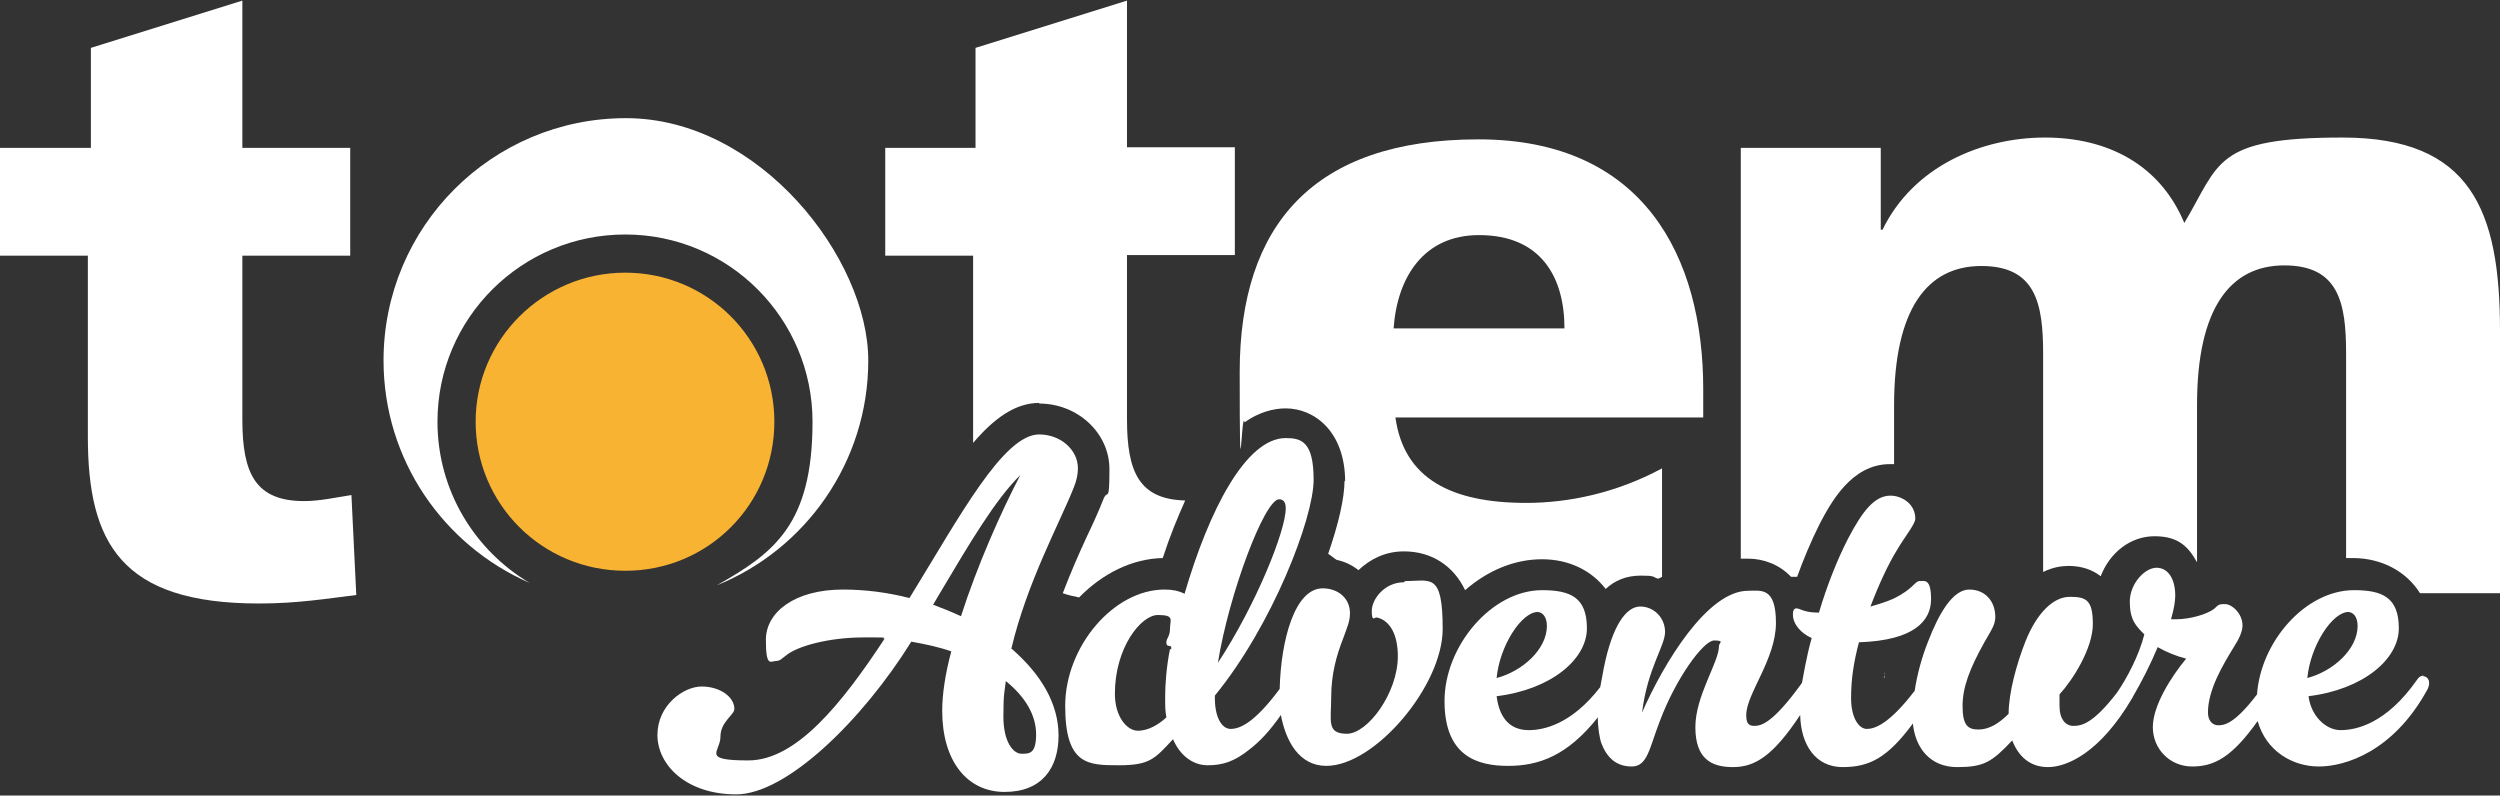
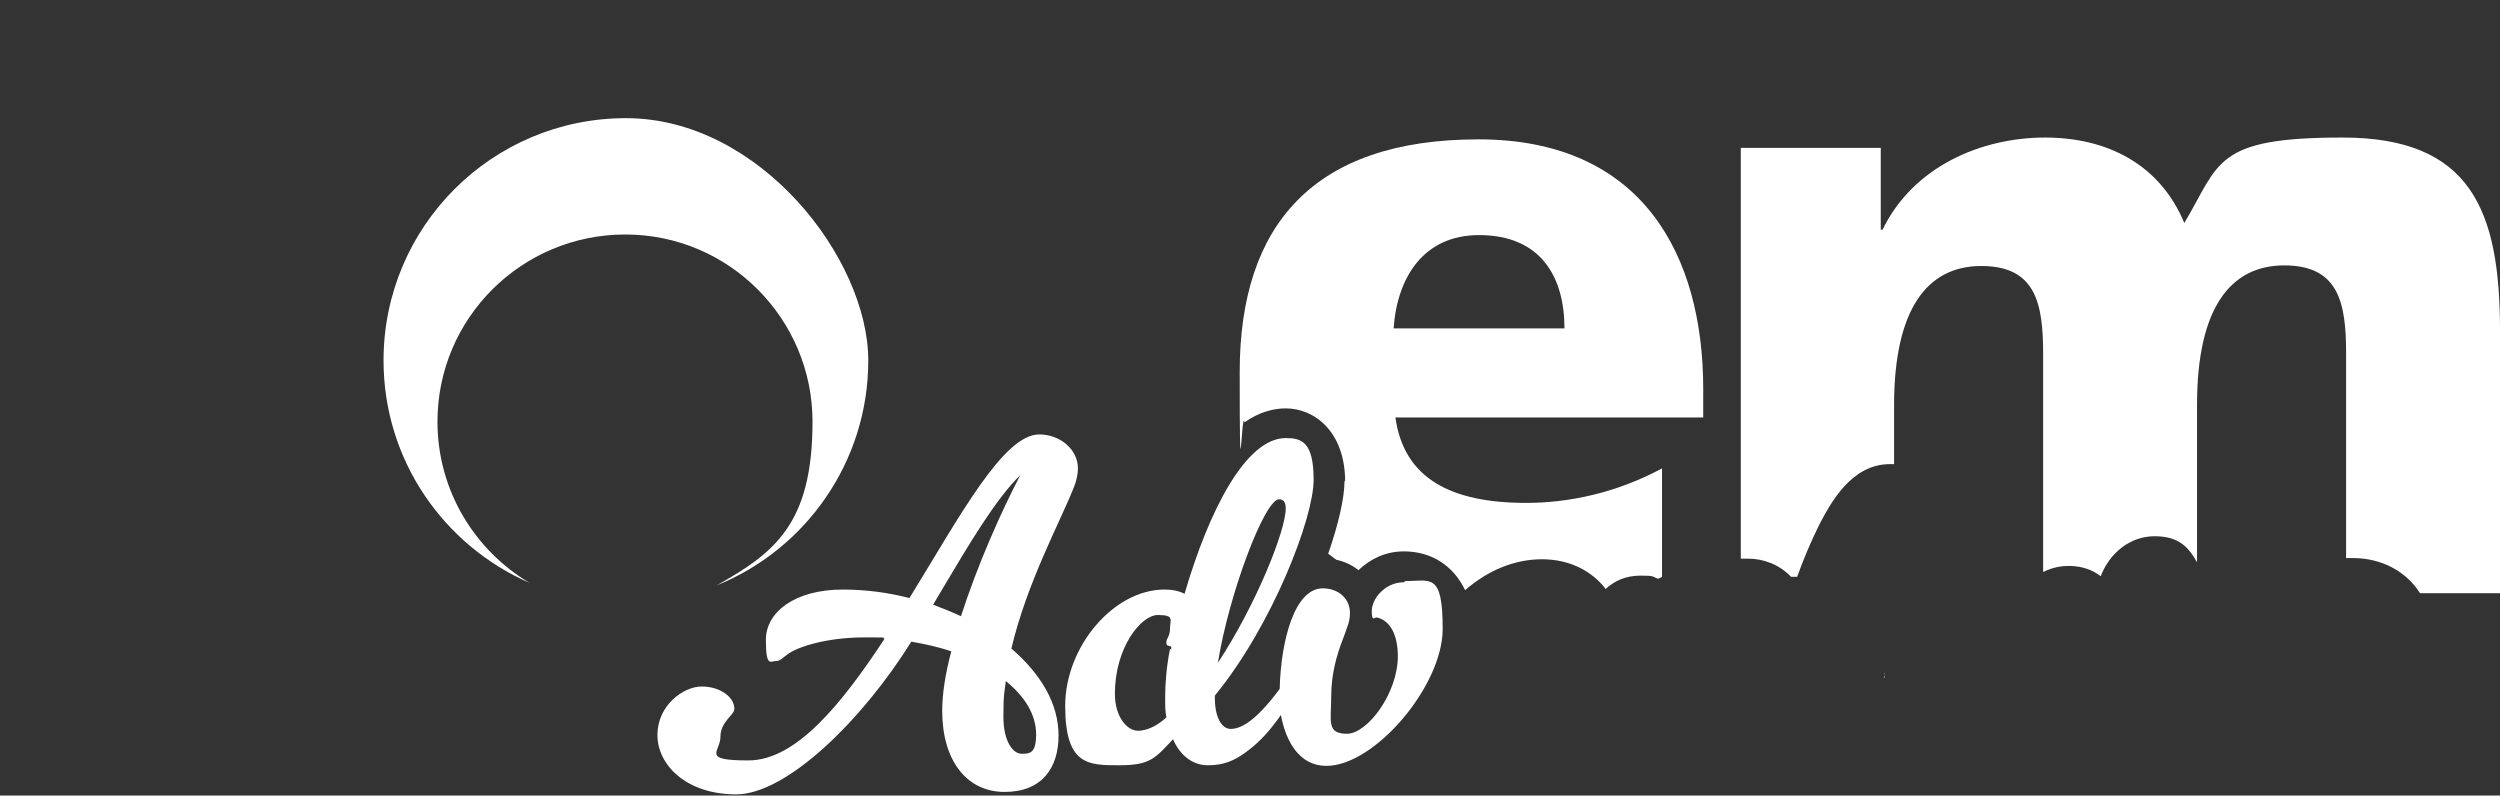
<svg xmlns="http://www.w3.org/2000/svg" version="1.1" viewBox="0 0 412.6 131.3">
  <rect x="0" y="0" width="412.6" height="131.3" fill="#333333" stroke="none" />
  <defs>
    <style> .st0 { fill: #f9b333; } .st1 { fill: #fff; } </style>
  </defs>
  <g id="Calque_5">
-     <path class="st1" d="M42.8,99.6c6.3,0,11.1-.8,16-1.4l-.8-16.5c-2.6.4-5.2,1-7.8,1-8,0-10.2-4.5-10.2-13.4v-27.1h17.8v-17.8h-17.8V.1L15,7.9v16.5H0v17.8h14.5v29.9c0,17.5,5.5,27.5,28.2,27.5Z" />
    <path class="st1" d="M63.3,59.5c0,16.4,9.9,30.5,24.1,36.7-9.1-5.4-15.2-15.3-15.2-26.6,0-17.1,13.9-30.9,31-30.9s30.9,13.9,30.9,30.9-6.4,21.7-15.8,27c14.6-5.9,25-20.3,25-37.1s-17.9-40-40-40-40,17.9-40,40Z" />
-     <path class="st0" d="M103.2,45c-13.6,0-24.7,11-24.7,24.6s11,24.6,24.7,24.6,24.6-11,24.6-24.6-11-24.6-24.6-24.6Z" />
-     <path class="st1" d="M171.5,66.6c6.4,0,11.6,4.9,11.6,10.8s-.3,3.2-1,5h0s0,0,0,0c-.7,1.8-1.6,3.8-2.7,6.1-1.3,2.8-2.7,6-4,9.4.8.3,1.7.5,2.7.7,3.8-3.9,8.7-6.4,13.8-6.5,1.2-3.7,2.5-6.8,3.7-9.5-7.6-.2-9.6-4.7-9.6-13.4v-27.1h17.8v-17.8h-17.8V.1l-25,7.8v16.5h-14.9v17.8h14.5v29.9c0,.3,0,.7,0,1,3.5-4.1,7-6.6,10.9-6.6Z" />
    <path class="st1" d="M221.9,79.3c0,2.9-1,7.2-2.7,12.1.5.3.9.7,1.4,1,1.4.3,2.6.9,3.6,1.7,1.9-1.8,4.4-3.1,7.5-3.1,4.6,0,8.2,2.4,10.1,6.4,3.8-3.3,8.2-5.1,12.7-5.1s8.2,1.9,10.5,4.9c1.5-1.4,3.4-2.2,5.8-2.2s1.9.2,2.8.5c.2,0,.5-.2.7-.3v-17.9c-7.6,4.1-15.5,5.7-22.4,5.7-12.4,0-20.2-4-21.6-14.1h50.8v-4.7c0-21.9-9.9-41.2-37.1-41.2s-39.4,14.1-39.4,38.4.3,5.7.8,8.3c2.4-1.7,4.8-2.3,6.8-2.3,4.7,0,9.8,3.8,9.8,12.1ZM244.1,38.8c10.2,0,14.1,6.9,14.1,15.4h-28.2c.6-8.5,5-15.4,14.1-15.4Z" />
    <path class="st1" d="M412.6,54.6c0-19.9-4.8-31.9-26-31.9s-20.2,4.2-26.1,14.1c-4-9.6-12.6-14.1-23-14.1s-21.7,4.7-26.8,15.2h-.3v-13.5h-23.1v67.8c.4,0,.8,0,1.2,0,2.6,0,5.2,1,7.1,3,.3,0,.6,0,.9,0s0,0,.1,0c1-2.8,2.3-5.9,3.7-8.7,1.8-3.4,5.2-9.9,11.6-9.9s.5,0,.7,0v-9.7c0-15.8,5.4-23,14.4-23s10.2,6.2,10.2,14.5v36c1.6-.8,3.1-1,4.2-1,2.1,0,3.9.6,5.3,1.7,1.5-3.9,4.9-6.6,8.9-6.6s5.6,1.8,7,4.3v-26c0-15.8,5.4-23,14.4-23s10.2,6.2,10.2,14.5v33.8c.4,0,.8,0,1.1,0,4.9,0,8.9,2.3,11.1,5.8h13.2v-43.3Z" />
    <path class="st1" d="M311,111.9s0,0,0,0c0-.3,0-.7.1-1,0,0,0,0,0,0,0,.3-.1.6-.2.9Z" />
  </g>
  <g id="Calque_7">
    <g>
      <path class="st1" d="M166.9,107.1c2.6-11,8-20.8,10.3-26.6.5-1.2.7-2.3.7-3.2,0-3.1-2.9-5.6-6.4-5.6-5.9,0-13.1,13.5-21.4,27-3.5-.9-7.2-1.4-11-1.4-7.9,0-12.7,3.7-12.7,8.3s.8,3.5,1.6,3.5,1.1-.5,1.7-.9c1.9-1.6,7.2-3,12.8-3s2.4,0,3.5.2c-7.1,10.8-14.6,20.1-22.5,20.1s-4.6-1.4-4.6-3.9,2.3-3.6,2.3-4.6c0-2-2.4-3.7-5.4-3.7s-7.3,3.1-7.3,8,4.7,9.8,13,9.8,20.8-12.2,28.9-25.2c2.3.4,4.6.9,6.6,1.6-1,3.7-1.5,7.1-1.5,9.8,0,8.3,4.1,13.4,10.3,13.4s8.9-4,8.9-9.3-2.9-10.1-7.7-14.3ZM158.6,101.7c-1.5-.7-3-1.3-4.6-1.9l1.3-2.2c4.7-7.9,9-15.2,13.1-19.2-3.2,6.1-7.1,14.9-9.8,23.3ZM168.6,124.4c-1.4,0-3-2-3-6.1s.2-4,.4-5.9c3.2,2.6,5,5.6,5,8.8s-1.1,3.2-2.4,3.2Z" />
      <path class="st1" d="M231.7,96.1c-3.2,0-5.3,2.8-5.3,4.7s.4,1.1.8,1.1c2.3.5,3.5,3,3.5,6.4,0,6.1-5,12.8-8.4,12.8s-2.6-2.1-2.6-6,.9-7,2-9.8c.6-1.7,1.1-2.7,1.1-4.1,0-2.5-2-4.1-4.5-4.1-4.6,0-6.9,8.5-7.1,16.6-4.3,5.8-6.7,6.6-8.1,6.6s-2.6-1.8-2.6-5.1v-.4c9.5-11.6,16.3-29.3,16.3-35.6s-2-6.9-4.6-6.9c-6.6,0-12.7,12-16.7,25.7-1-.5-2-.7-3.3-.7-8.4,0-16.4,9.4-16.4,19.2s3.8,9.8,8.9,9.8,5.9-1.1,8.9-4.3c1.1,2.6,3.2,4.3,5.7,4.3s4.4-.6,6.9-2.6c1.7-1.3,3.4-3.1,5.2-5.7.8,4.3,3,8.4,7.5,8.4,8,0,19.2-13.2,19.2-22.6s-2-7.9-6.2-7.9ZM211.1,82.4c.8,0,1.1.6,1.1,1.5,0,3.7-4.9,15.9-11.2,25.5,1.8-11.3,7.7-27,10.1-27ZM193.1,107.1c-.6,2.9-.8,6-.8,7.8s0,2.4.2,3.5c-1.2,1.1-2.9,2.2-4.7,2.2s-3.8-2.3-3.8-6.1c0-7.6,4.3-13,7.1-13s2,.8,2,2.2-.6,1.6-.6,2.3.3.5.8.7c0,.1,0,.3,0,.5Z" />
-       <path class="st1" d="M400,111.5c-.4,0-.8.2-1.1.7-5.1,7.3-10.1,8.3-12.6,8.3s-4.9-2.4-5.3-5.6c9-1.1,14.9-6.1,14.9-11.2s-2.7-6.3-7.4-6.3c-8,0-15.4,8.5-16,17.2-3.8,5-5.5,5.1-6.4,5.1s-1.7-.7-1.7-2.1c0-3.8,2.5-7.9,4.2-10.7.9-1.4,1.5-2.6,1.5-3.7,0-1.9-1.7-3.5-2.9-3.5s-1.1.2-1.8.8c-1.2.9-4,1.7-6.2,1.7h-.9c.5-1.7.7-3,.7-3.9,0-2.8-1.2-4.6-3.1-4.6s-4.4,2.6-4.4,5.6,1,4,2.4,5.4c-.9,3.5-2.8,7.1-4.5,9.6-4,5.2-5.9,5.5-7.2,5.5s-2.3-1.1-2.3-3.3,0-1.3,0-1.9c2.2-2.4,5.5-7.6,5.5-11.6s-1.1-4.5-3.8-4.5-5.4,2.6-7.3,7.3c-1.5,3.8-2.8,8.6-2.8,12h0c-1.6,1.6-3.2,2.6-5,2.6s-2.6-.8-2.6-3.9,1.2-6.2,3.6-10.5c1.2-2.1,1.8-2.9,1.8-4.2,0-2.5-1.6-4.5-4.3-4.5s-5,3.9-6.8,8.6c-1,2.5-1.8,5.4-2.2,8.1-4.2,5.5-6.6,6.3-7.9,6.3s-2.6-1.8-2.6-5.1.5-6.2,1.3-9.2c9.2-.3,11.9-3.6,11.9-7.1s-1.1-3-1.9-3-1,1.3-4.3,2.9c-1.1.5-2.4.9-3.8,1.3,1.4-3.7,2.9-6.9,4.3-9.2,1.4-2.4,3.1-4.4,3.1-5.3,0-2.5-2.3-3.8-4.1-3.8-2.6,0-4.6,2.5-7,7.1-1.8,3.5-3.5,7.8-4.8,12.2h-.2c-2.2,0-3-.7-3.5-.7s-.6.5-.6,1c0,1.6,1.3,3.1,3.1,3.9-.5,1.7-.8,3.3-1.1,4.7-.2.9-.3,1.8-.5,2.7-4.9,6.8-6.8,7.1-7.9,7.1s-1.3-.7-1.3-1.8c0-3.5,4.9-9.2,4.9-15.2s-2.5-5.3-4.6-5.3c-6.7,0-13.9,11.9-17.5,20.1.9-7.3,3.8-11,3.8-13.3s-1.8-4.2-4.1-4.2-4.6,3.1-6,10.1c-.2,1.1-.4,2.2-.6,3.2-4.8,6.2-9.4,7.1-11.8,7.1-3.4,0-4.9-2.4-5.3-5.6,9-1.1,14.9-6.1,14.9-11.2s-2.7-6.3-7.4-6.3c-8.3,0-16.1,9.2-16.1,18.3s5.4,10.7,10.5,10.7,9.8-1.7,14.8-8c0,1.7.3,3.5.6,4.3.9,2.3,2.4,3.8,5,3.8s2.9-3,4.6-7.4c2.6-7,7.2-13.4,9-13.4s.8.4.8.9c0,2.7-3.9,8.2-3.9,13.4s2.6,6.6,6.2,6.6,6.6-1.8,11.1-8.6c.1,5,2.6,8.6,7,8.6s7.4-1.5,11.6-7.2c.4,4.1,2.9,7.2,7.3,7.2s5.7-.8,9.1-4.4c1,2.6,2.9,4.4,5.9,4.4s8.5-2.2,13.9-11.4c0,0,.1-.1.1-.2,1.4-2.4,2.9-5.3,4.1-8.2,1.4.8,3.1,1.5,4.7,1.9-2.4,2.9-5.5,7.7-5.5,11.3s2.8,6.5,6.5,6.5,6.6-1.6,10.8-7.5c1.4,5,5.8,7.5,10.1,7.5s12.2-2.4,17.8-12.5c.3-.5.4-.9.4-1.3,0-.7-.5-1.1-1-1.1ZM253.7,101c.8,0,1.6.7,1.6,2.3,0,3.9-4.1,7.5-8.3,8.6.5-5.3,4.1-10.9,6.8-10.9ZM387.5,101c.8,0,1.6.7,1.6,2.3,0,3.9-4.1,7.5-8.3,8.6.5-5.3,4.1-10.9,6.8-10.9Z" />
    </g>
  </g>
</svg>